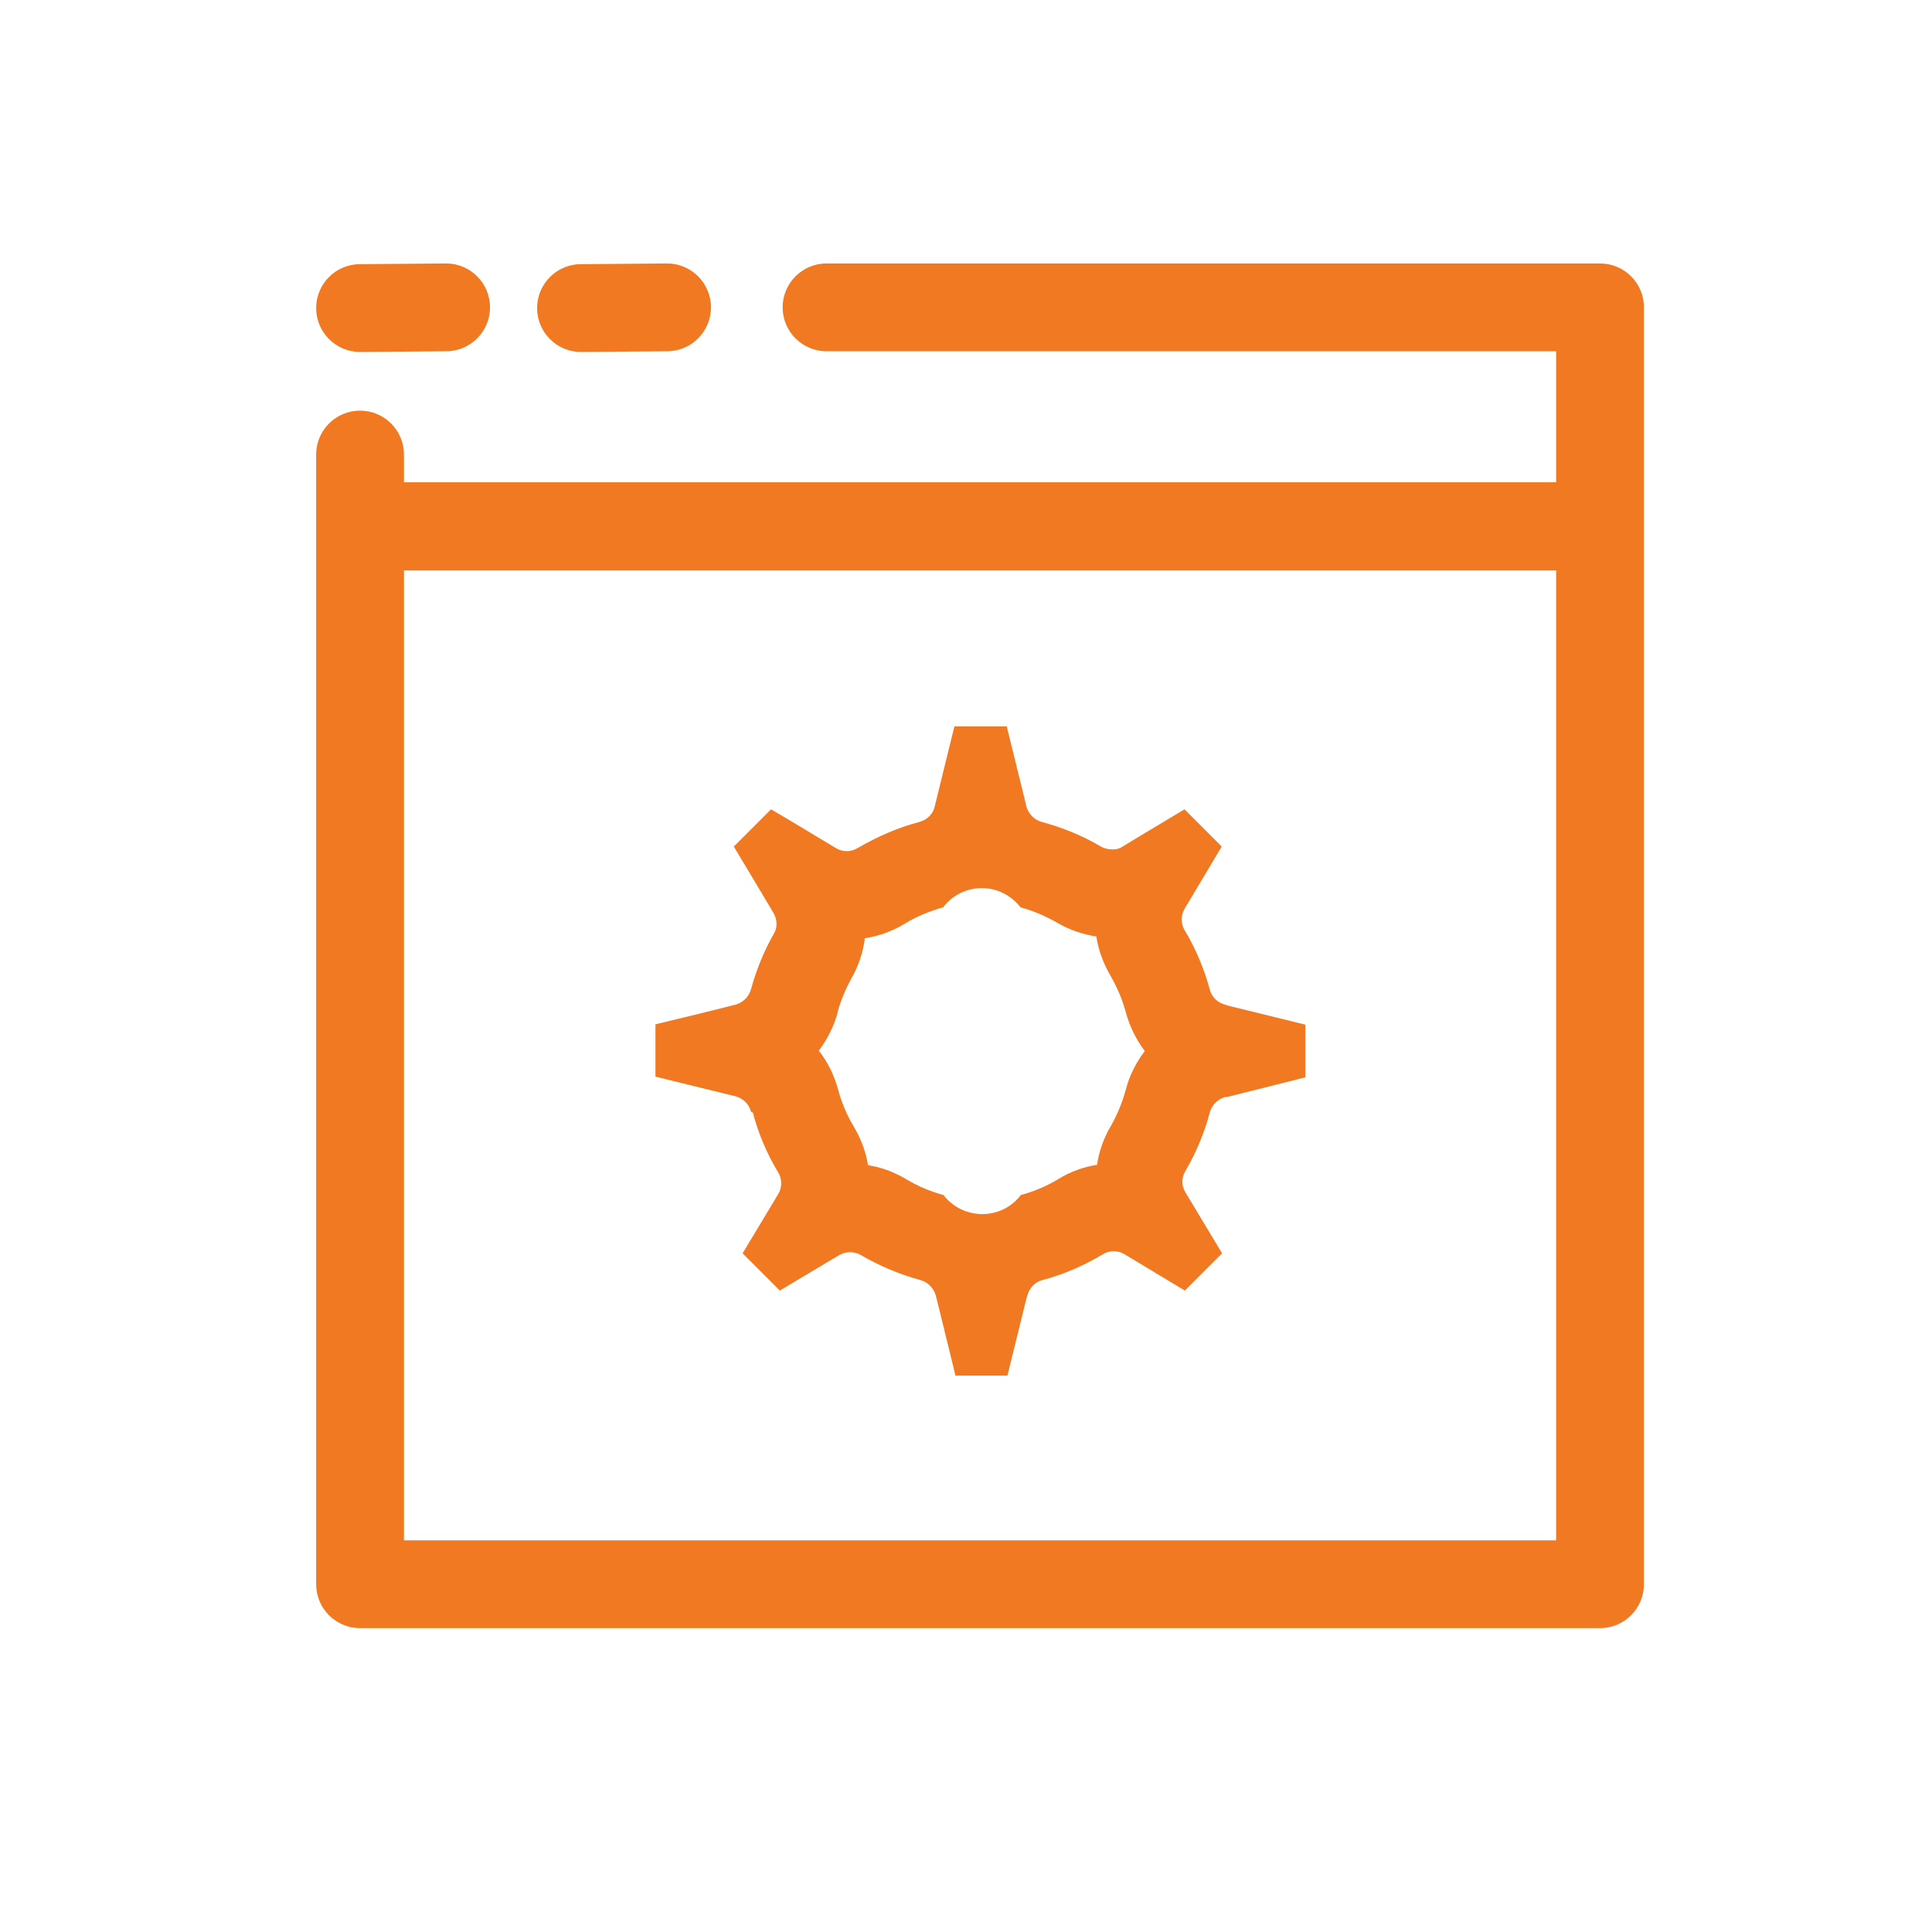
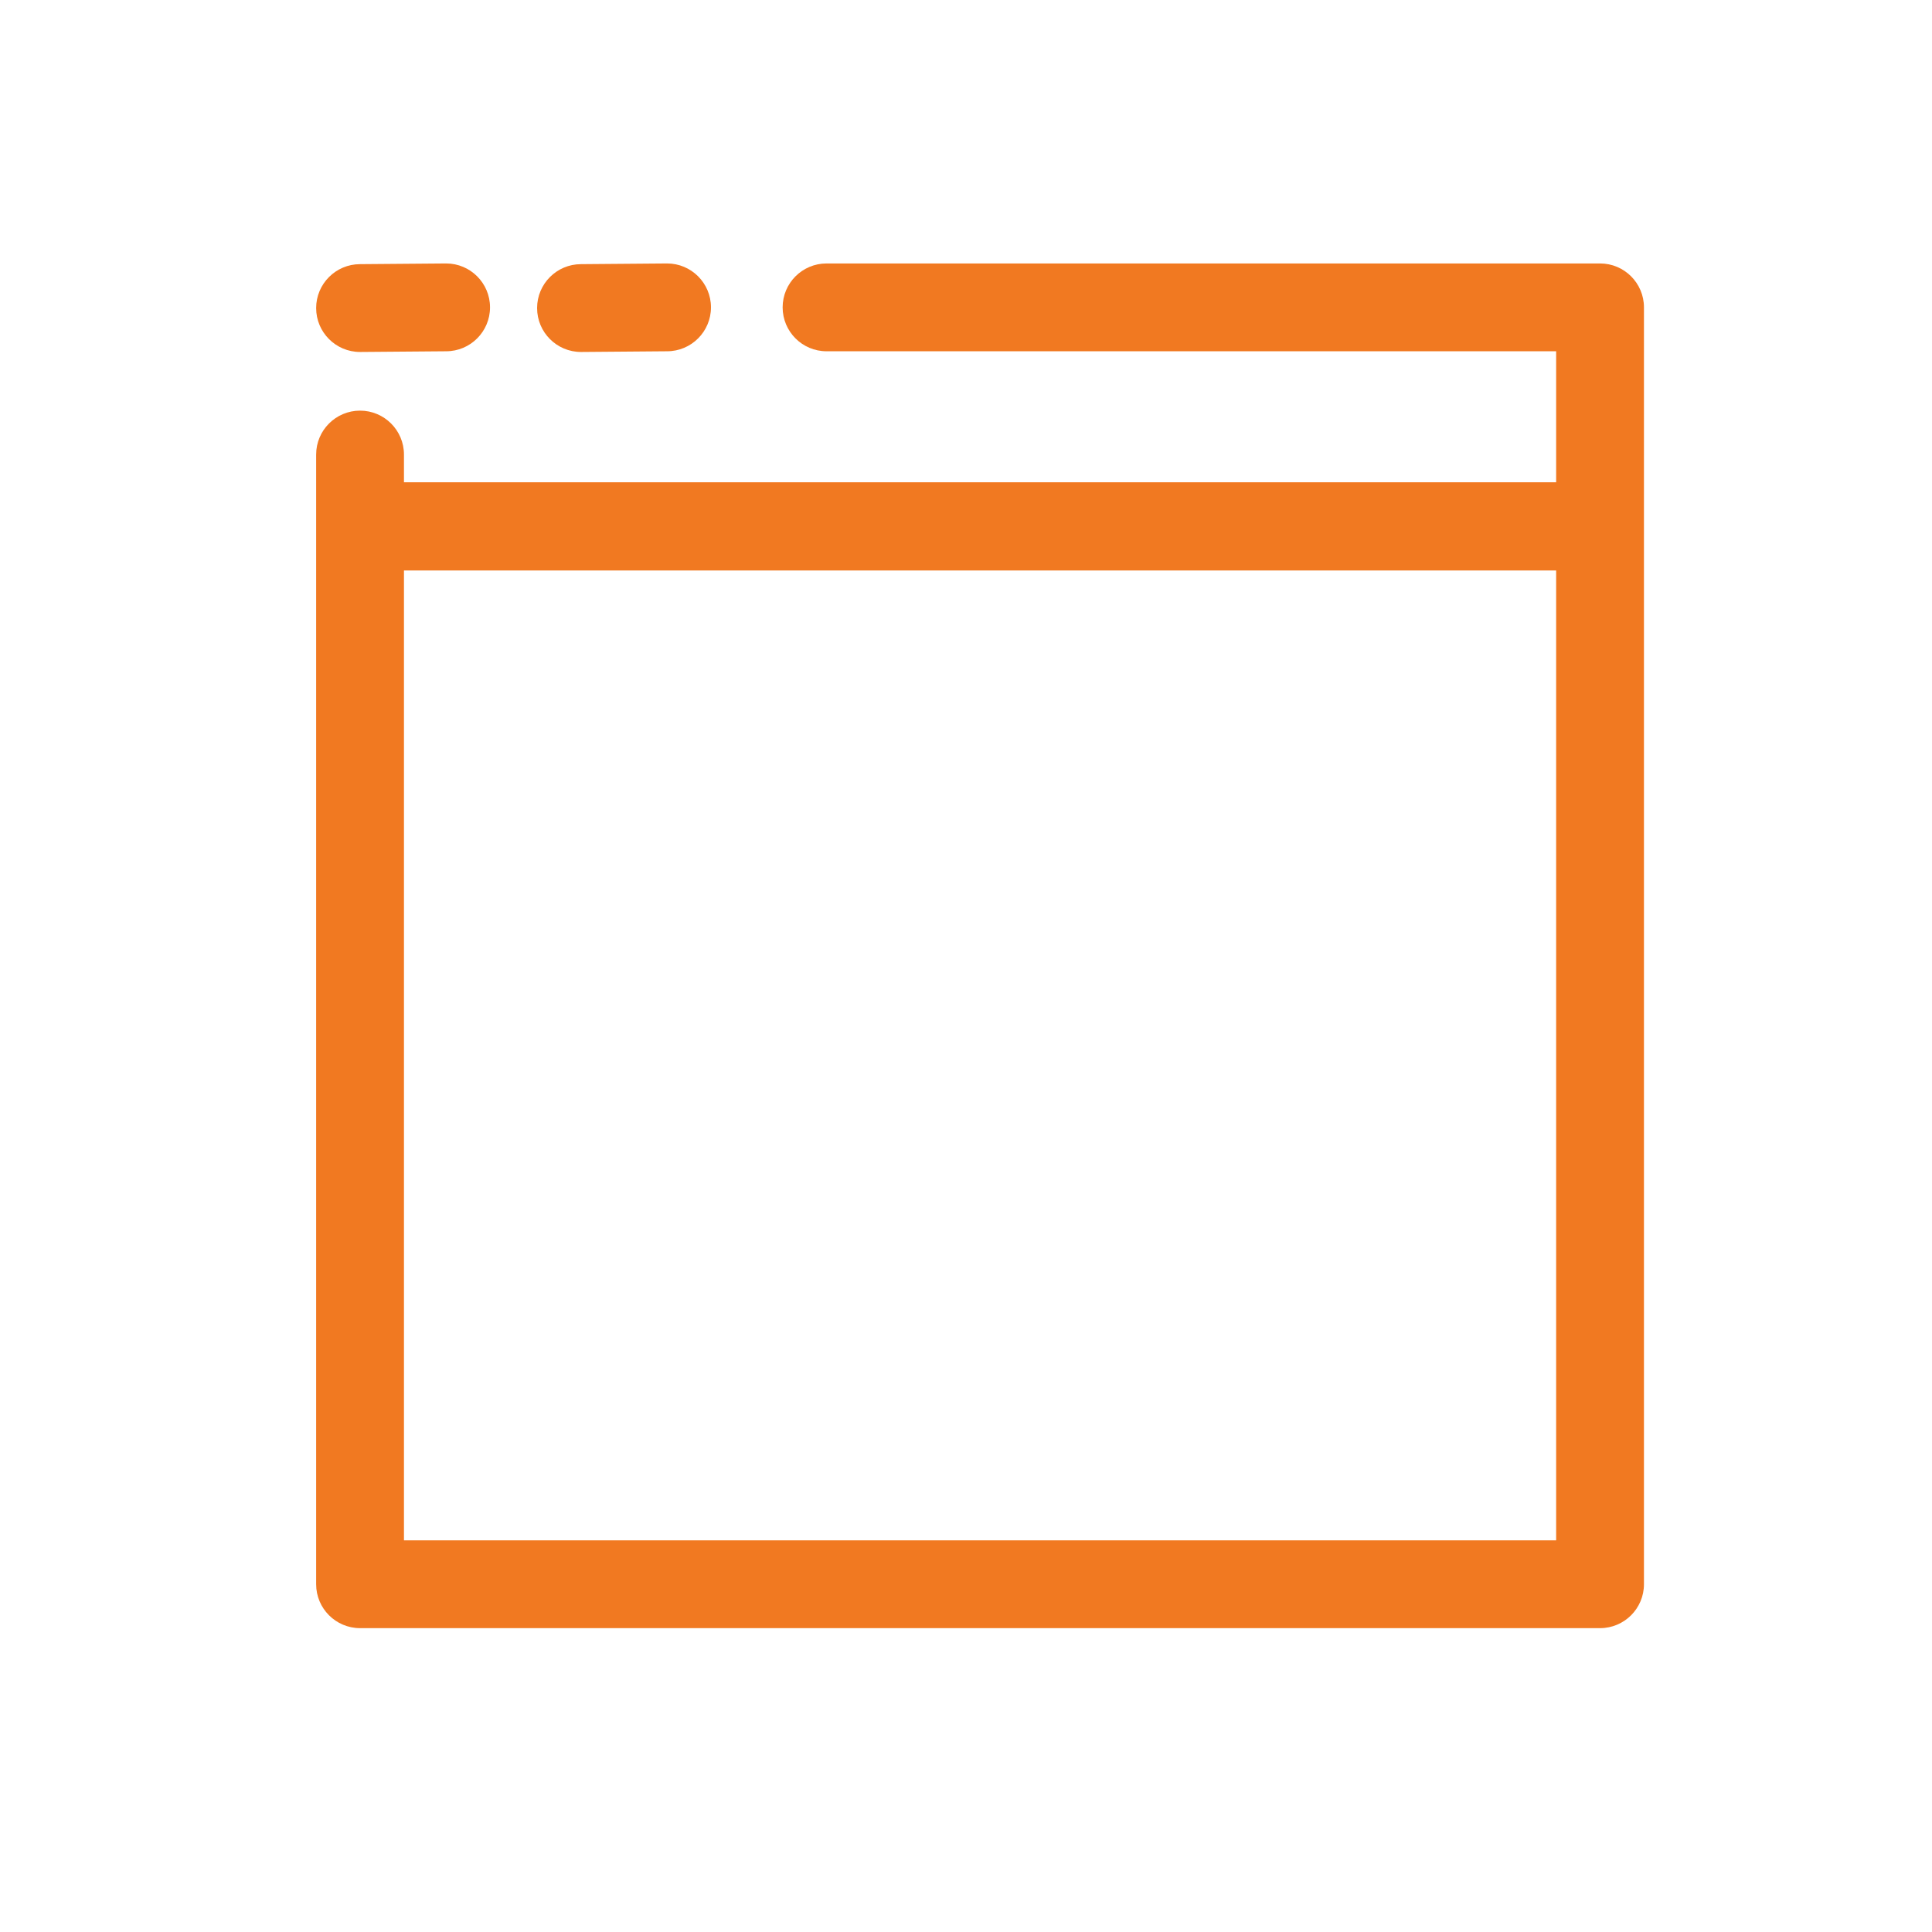
<svg xmlns="http://www.w3.org/2000/svg" id="_圖層_1" viewBox="0 0 55 55">
  <defs>
    <style>.cls-1{fill:none;}.cls-2{fill:#f17921;}</style>
  </defs>
  <g id="Group_27916">
    <g id="Group_27782">
      <path id="Path_39526" class="cls-2" d="M45.55,7.5H23.53c-.69,0-1.25,.56-1.25,1.25s.56,1.25,1.25,1.25h20.77v3.73H11.5v-.79c0-.69-.56-1.25-1.25-1.25s-1.25,.56-1.25,1.25V45.1c0,.69,.56,1.25,1.25,1.25H45.55c.69,0,1.25-.56,1.25-1.25V8.75c0-.69-.56-1.25-1.25-1.25Zm-1.25,36.35H11.5V16.24H44.3v27.62Z" />
      <path id="Path_39527" class="cls-2" d="M10.25,10.02h0l2.45-.02c.69,0,1.25-.56,1.25-1.25,0-.69-.56-1.25-1.25-1.25h0l-2.45,.02c-.69,0-1.25,.56-1.25,1.25,0,.69,.56,1.25,1.25,1.25Z" />
      <path id="Path_39528" class="cls-2" d="M16.54,10.02h0l2.45-.02c.69,0,1.25-.56,1.25-1.25,0-.69-.56-1.25-1.25-1.25h0l-2.45,.02c-.69,0-1.25,.56-1.25,1.25,0,.69,.56,1.25,1.25,1.25h0Z" />
-       <path id="Path_39529" class="cls-2" d="M21.43,31.67c.16,.6,.4,1.17,.72,1.7,.12,.19,.12,.44,0,.63l-1.01,1.68,1.06,1.06,1.69-1.01c.19-.11,.43-.11,.62,0,.53,.31,1.1,.55,1.69,.71,.22,.06,.38,.23,.44,.44l.12,.48,.44,1.8h1.48l.5-2.03s.03-.14,.07-.26c.06-.21,.22-.38,.43-.43,.6-.16,1.18-.41,1.71-.73,.19-.12,.44-.12,.63,0l1.71,1.03,1.06-1.06-1.04-1.73c-.12-.19-.12-.43,0-.62,.3-.52,.54-1.08,.69-1.66,.06-.21,.22-.38,.44-.44h.05s2.23-.56,2.23-.56v-1.5l-2.03-.5s-.14-.03-.26-.07c-.21-.06-.38-.22-.43-.43-.16-.59-.4-1.16-.71-1.68-.12-.19-.12-.43,0-.63l1.05-1.76-1.06-1.06c-.58,.35-1.59,.95-1.76,1.06-.09,.06-.2,.09-.31,.08-.11,0-.22-.03-.31-.08-.52-.31-1.09-.54-1.68-.7-.22-.06-.38-.23-.44-.44,0-.02-.36-1.46-.56-2.28h-1.49c-.19,.77-.55,2.23-.56,2.28-.05,.22-.22,.38-.44,.44-.61,.16-1.2,.42-1.75,.74-.19,.12-.44,.12-.63,0l-1.33-.8-.51-.3-1.06,1.06c.31,.51,.83,1.39,1.13,1.89,.11,.19,.12,.42,0,.61-.28,.49-.49,1.02-.64,1.56-.06,.22-.23,.38-.44,.44-.42,.11-1.61,.4-2.28,.56v1.49c.66,.16,1.84,.45,2.28,.56,.22,.06,.39,.23,.44,.44Zm2.41-2.84c.09-.34,.23-.67,.4-.98,.2-.35,.33-.74,.38-1.14,.4-.06,.78-.2,1.13-.41,.34-.21,.71-.36,1.1-.47,.46-.61,1.33-.73,1.94-.26,.1,.08,.19,.16,.26,.26,.37,.1,.72,.25,1.05,.44,.34,.2,.72,.33,1.11,.39,.06,.39,.2,.77,.4,1.11,.19,.33,.34,.68,.44,1.05,.11,.4,.29,.77,.54,1.1-.25,.33-.44,.7-.54,1.1-.1,.36-.24,.71-.43,1.04-.2,.34-.33,.71-.39,1.1-.39,.06-.77,.2-1.11,.41-.33,.2-.69,.35-1.06,.45-.46,.61-1.33,.72-1.94,.26-.1-.08-.19-.16-.26-.26-.37-.1-.73-.25-1.06-.45-.34-.2-.7-.34-1.09-.4-.06-.38-.2-.75-.4-1.09-.2-.33-.35-.69-.45-1.06-.11-.4-.29-.78-.55-1.11,.25-.33,.43-.7,.54-1.09h0Z" />
    </g>
    <rect id="Rectangle_3759" class="cls-1" y="-.5" width="55" height="55" />
  </g>
</svg>